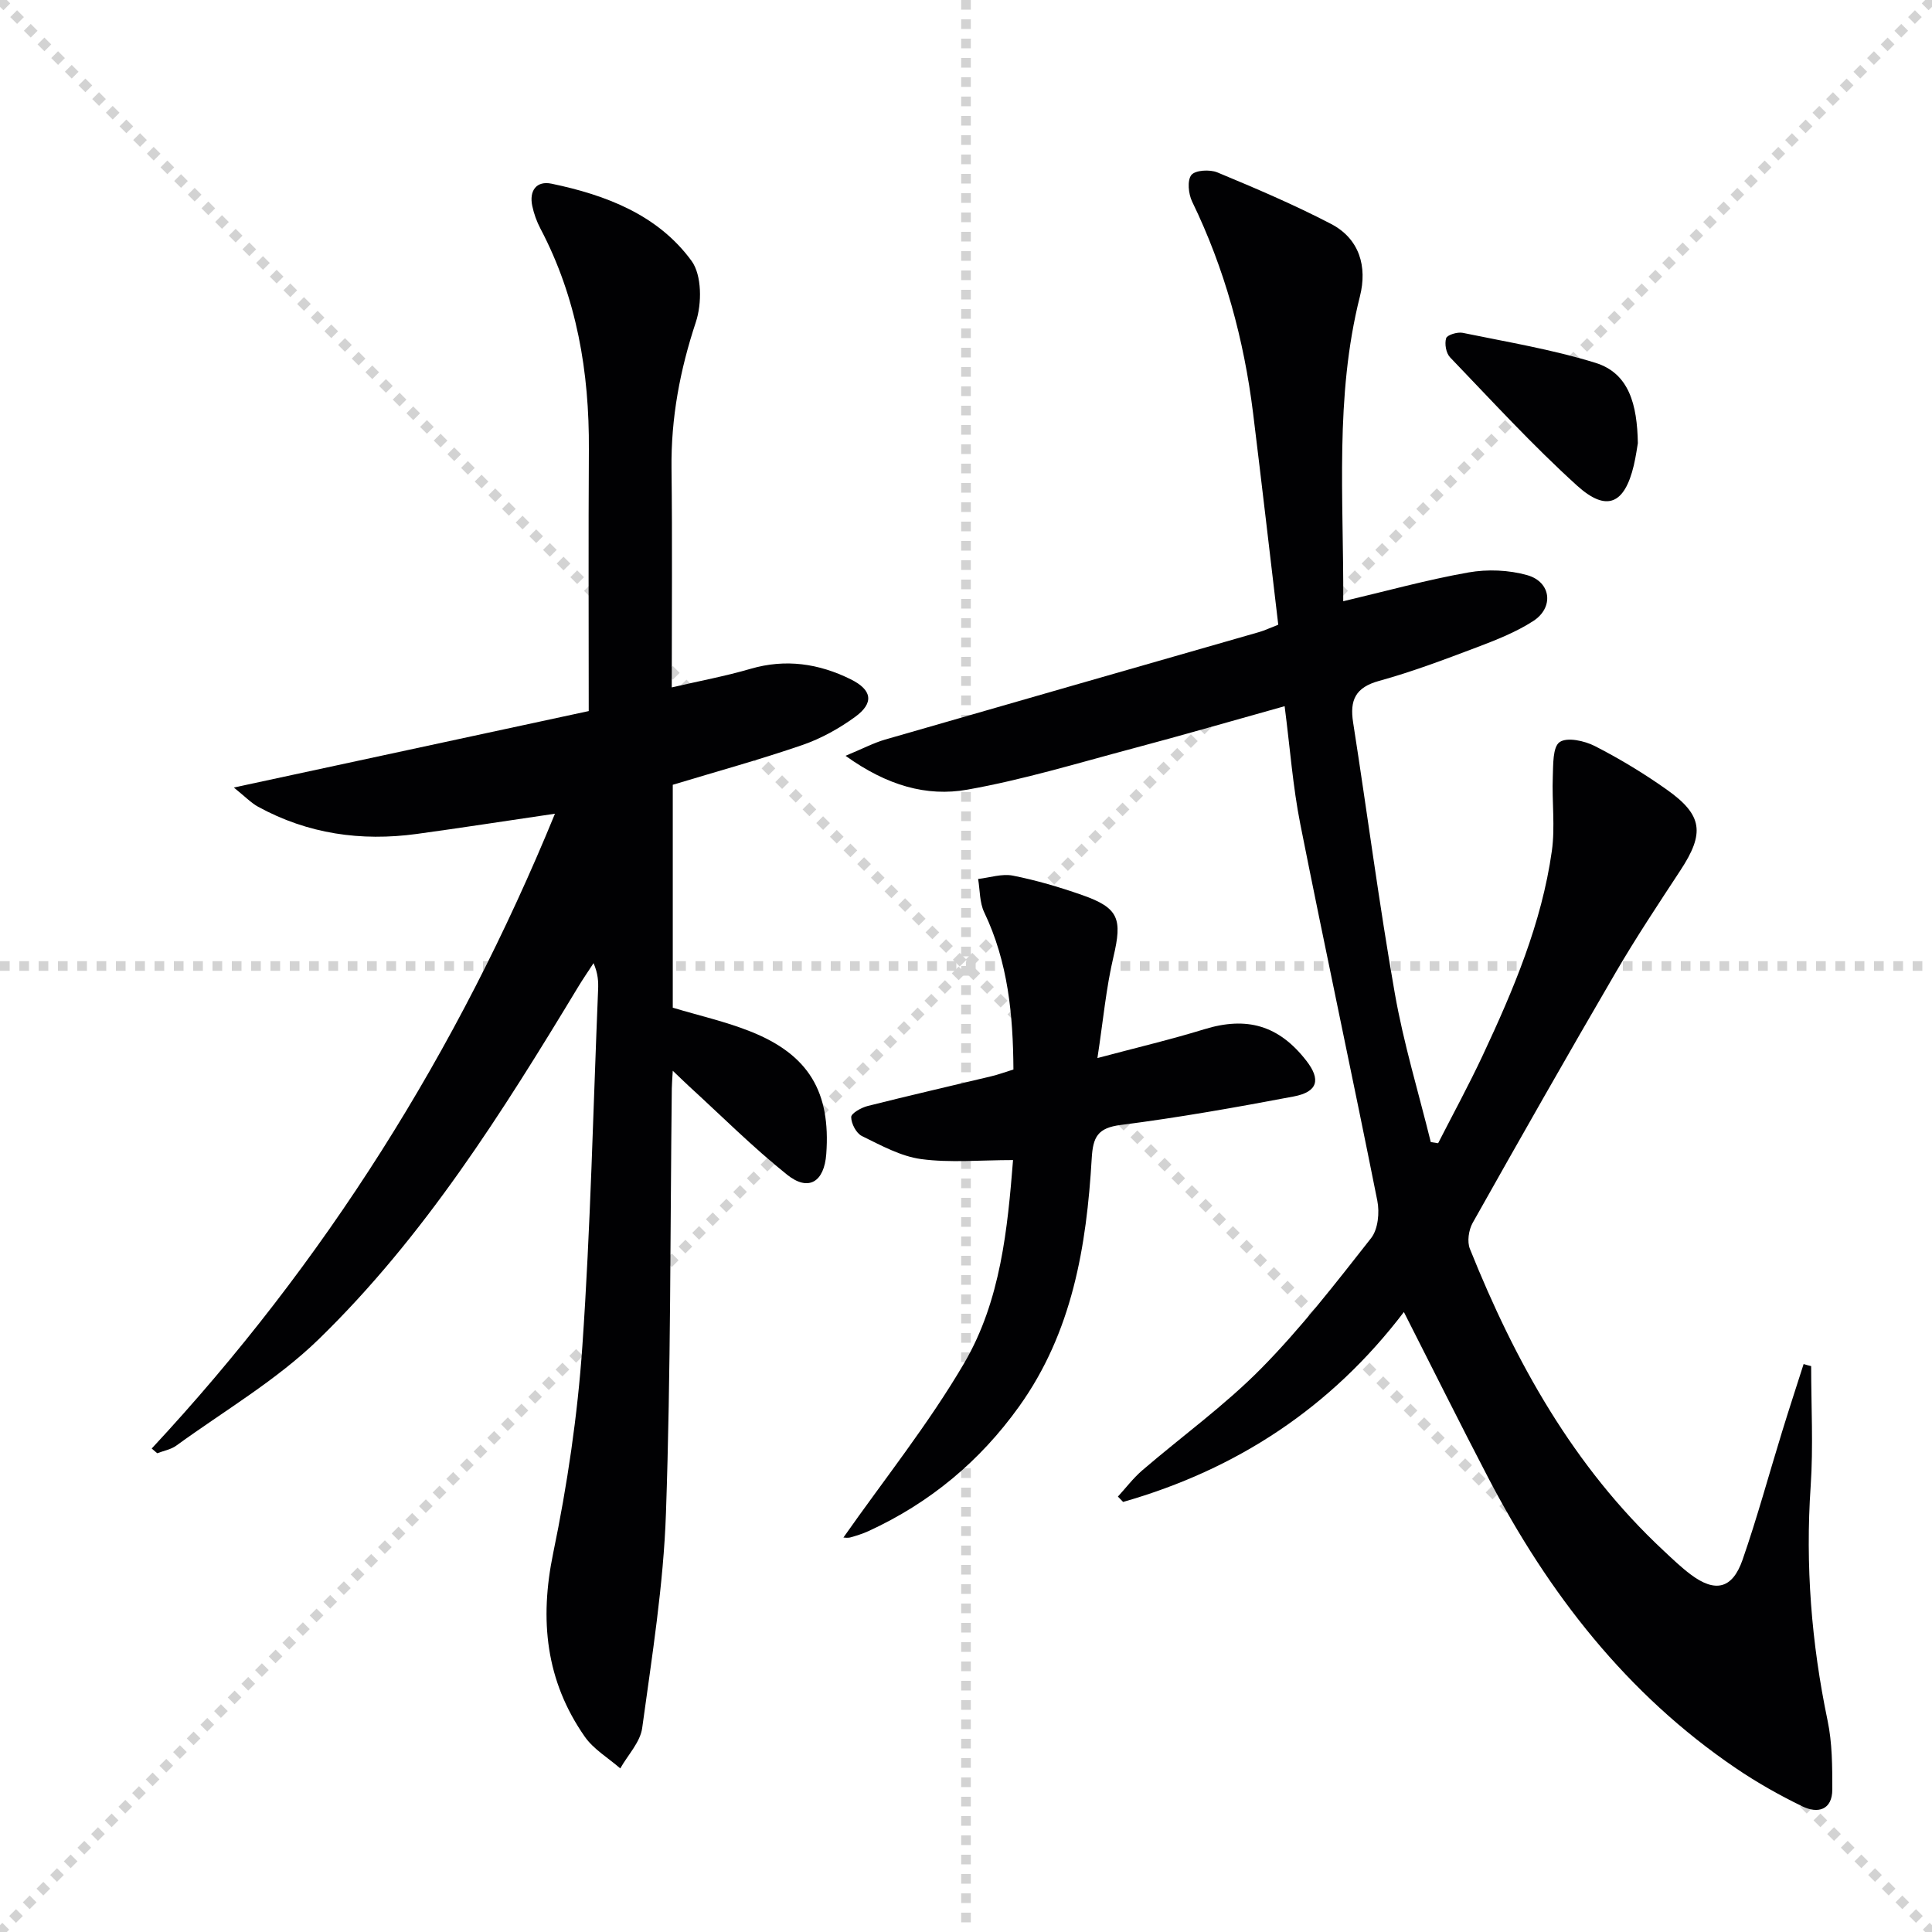
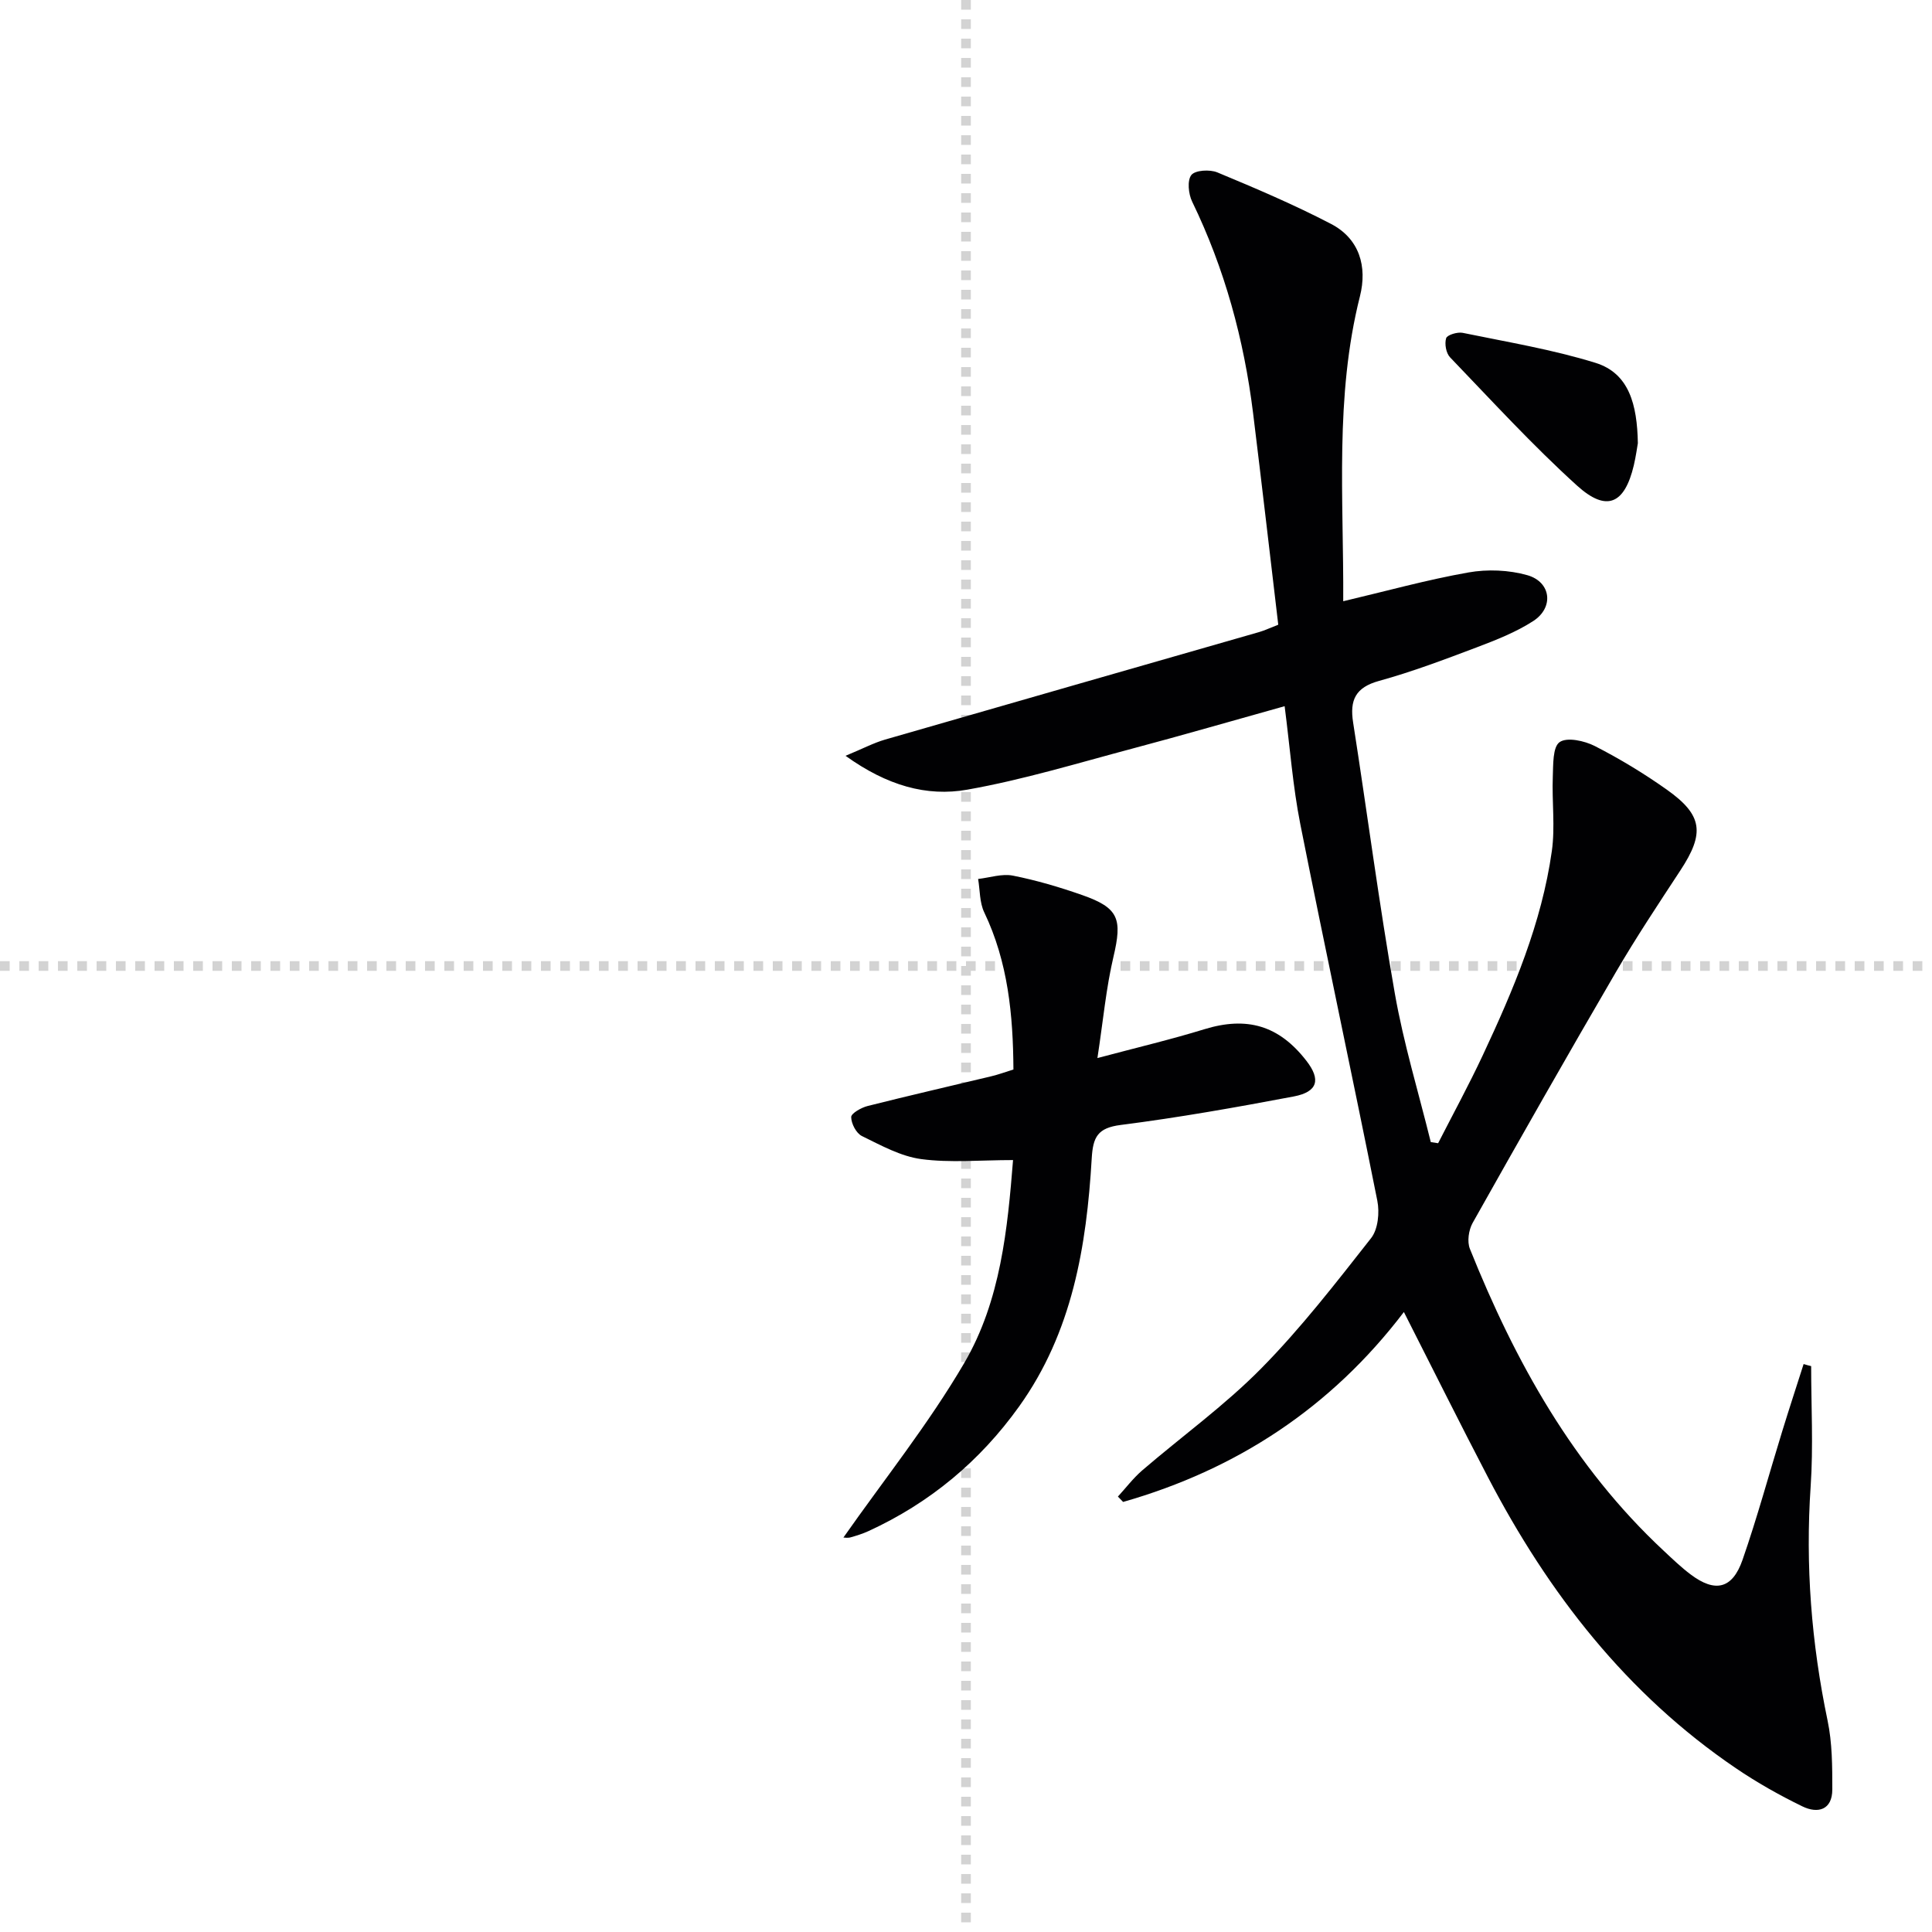
<svg xmlns="http://www.w3.org/2000/svg" enable-background="new 0 0 400 400" viewBox="0 0 400 400">
  <g stroke="lightgray" stroke-dasharray="1,1" stroke-width="1" transform="scale(2, 2)">
-     <line x1="0" y1="0" x2="200" y2="200" />
-     <line x1="200" y1="0" x2="0" y2="200" />
    <line x1="100" y1="0" x2="100" y2="200" />
    <line x1="0" y1="100" x2="200" y2="100" />
  </g>
  <g fill="#010103">
    <path d="m374.98 282.84c0 8.28.46 16.6-.1 24.85-1.12 16.38.15 32.48 3.5 48.53.97 4.62.98 9.5.98 14.25 0 4.3-3.02 5.07-6.2 3.52-4.75-2.31-9.41-4.94-13.78-7.91-22.6-15.34-38.78-36.21-51.28-60.17-5.82-11.16-11.43-22.44-17.44-34.27-15.08 19.81-34.62 32.6-58.13 39.32-.36-.37-.72-.74-1.08-1.11 1.66-1.81 3.17-3.81 5.02-5.41 8.2-7.05 17.06-13.43 24.63-21.1 8.25-8.36 15.5-17.75 22.78-27.01 1.43-1.83 1.77-5.29 1.28-7.73-5.19-26.02-10.78-51.96-15.95-77.99-1.54-7.77-2.12-15.73-3.24-24.4-10.86 3.03-21.15 6.02-31.5 8.77-11.36 3.02-22.66 6.47-34.2 8.51-8.4 1.49-16.61-.83-25.21-7.01 3.62-1.5 5.82-2.67 8.16-3.35 25.82-7.46 51.66-14.85 77.48-22.27 1.11-.32 2.16-.83 3.95-1.52-1.72-14.53-3.41-29.16-5.21-43.79-1.89-15.26-5.88-29.92-12.62-43.81-.77-1.58-1.05-4.39-.16-5.51.81-1.01 3.82-1.18 5.37-.54 7.94 3.3 15.88 6.68 23.51 10.65 5.94 3.08 7.57 8.86 6.02 15.01-5.25 20.8-3.34 41.9-3.46 63.13 8.87-2.09 17.32-4.44 25.92-5.96 3.94-.7 8.38-.52 12.21.57 4.93 1.41 5.53 6.7 1.21 9.49-3.58 2.31-7.67 3.92-11.68 5.44-6.67 2.52-13.37 5.06-20.23 6.95-4.91 1.35-6.11 3.98-5.38 8.62 2.92 18.68 5.36 37.45 8.63 56.07 1.82 10.38 4.92 20.54 7.45 30.8.51.08 1.01.15 1.52.23 3.09-6.05 6.35-12.03 9.23-18.18 6.35-13.56 12.2-27.35 14.31-42.3.71-5.04 0-10.26.2-15.39.1-2.51-.04-6.15 1.41-7.17 1.53-1.08 5.15-.28 7.29.81 5.16 2.64 10.17 5.67 14.91 9.03 7.45 5.28 7.86 9.02 2.81 16.71-4.55 6.94-9.16 13.87-13.34 21.04-10.05 17.23-19.91 34.58-29.68 51.96-.82 1.47-1.17 3.87-.56 5.37 9.37 23.36 21.42 45.06 40.09 62.47 1.82 1.7 3.63 3.45 5.62 4.94 5.06 3.81 8.63 3.01 10.73-3.02 3.05-8.77 5.48-17.75 8.22-26.63 1.43-4.65 2.95-9.28 4.43-13.92.49.16 1.02.3 1.56.43z" />
-     <path d="m31.41 299.9c35.81-38.49 63.29-82.13 83.49-131.43-10.36 1.52-19.48 2.94-28.62 4.19-11.52 1.57-22.55 0-32.84-5.63-1.47-.81-2.68-2.09-5.03-3.98 25.34-5.46 49.36-10.63 73.48-15.83 0-18.53-.08-36.34.03-54.15.1-16.03-2.49-31.42-10.04-45.76-.76-1.45-1.34-3.06-1.68-4.67-.67-3.16.86-5.26 3.99-4.61 11.27 2.35 22.02 6.44 28.99 15.99 2.15 2.95 2.15 8.85.89 12.66-3.29 9.92-5.16 19.86-5.04 30.3.18 14.8.05 29.61.05 45.34 5.83-1.35 11.15-2.34 16.32-3.85 7.28-2.12 14.14-1.09 20.73 2.17 4.45 2.2 4.87 4.9.92 7.78-3.31 2.41-7.05 4.49-10.91 5.82-8.77 3.02-17.73 5.48-26.85 8.24v46.15c5.45 1.64 10.97 2.88 16.15 4.95 12 4.79 16.57 12.51 15.63 25.34-.42 5.79-3.67 7.84-8.1 4.3-7.12-5.7-13.61-12.2-20.36-18.37-.91-.84-1.79-1.71-3.32-3.16-.1 1.79-.19 2.72-.2 3.65-.34 29.31-.2 58.63-1.21 87.92-.51 14.88-2.9 29.71-4.92 44.5-.4 2.94-2.97 5.58-4.54 8.37-2.48-2.17-5.52-3.95-7.35-6.57-8.08-11.57-9.4-24.18-6.54-38 2.92-14.11 5.05-28.49 6.04-42.85 1.7-24.55 2.24-49.18 3.26-73.78.07-1.65.01-3.31-.94-5.52-1.07 1.64-2.18 3.25-3.19 4.92-15.7 25.97-31.86 51.7-53.74 72.97-8.72 8.47-19.54 14.79-29.46 22-1.11.81-2.63 1.07-3.95 1.58-.38-.33-.76-.66-1.14-.98z" />
    <path d="m209.74 240.18c-6.8 0-13 .6-19-.2-4.25-.57-8.33-2.84-12.28-4.77-1.18-.57-2.22-2.57-2.23-3.93-.01-.77 2.08-1.96 3.39-2.29 8.52-2.15 17.08-4.11 25.62-6.16 1.43-.34 2.82-.85 4.58-1.4-.07-11.3-1.11-22.23-6.05-32.55-.97-2.03-.87-4.58-1.26-6.9 2.41-.27 4.94-1.14 7.2-.69 4.86.96 9.66 2.38 14.34 4.02 7.62 2.67 8.33 4.94 6.47 12.83-1.51 6.39-2.1 13.01-3.31 20.92 8.3-2.21 15.29-3.86 22.14-5.97 8.8-2.7 15.43-.81 21.12 6.53 3.03 3.9 2.37 6.44-2.61 7.39-11.89 2.25-23.82 4.37-35.82 5.9-4.79.61-5.75 2.49-6.01 6.91-1.07 18.23-4.02 35.99-15.03 51.37-8.13 11.36-18.49 19.97-31.17 25.8-1.2.55-2.48.95-3.75 1.31-.57.16-1.21.03-1.46.03 8.41-11.99 17.65-23.53 25.03-36.15 7.55-12.92 8.96-27.87 10.09-42z" />
    <path d="m339.1 91.76c-.13.72-.39 2.68-.84 4.6-1.91 8.01-5.62 9.73-11.75 4.18-9.22-8.35-17.66-17.58-26.29-26.56-.83-.86-1.17-2.8-.81-3.96.21-.68 2.34-1.33 3.42-1.11 9.21 1.9 18.56 3.44 27.52 6.22 6.94 2.17 8.61 8.63 8.75 16.63z" />
  </g>
</svg>